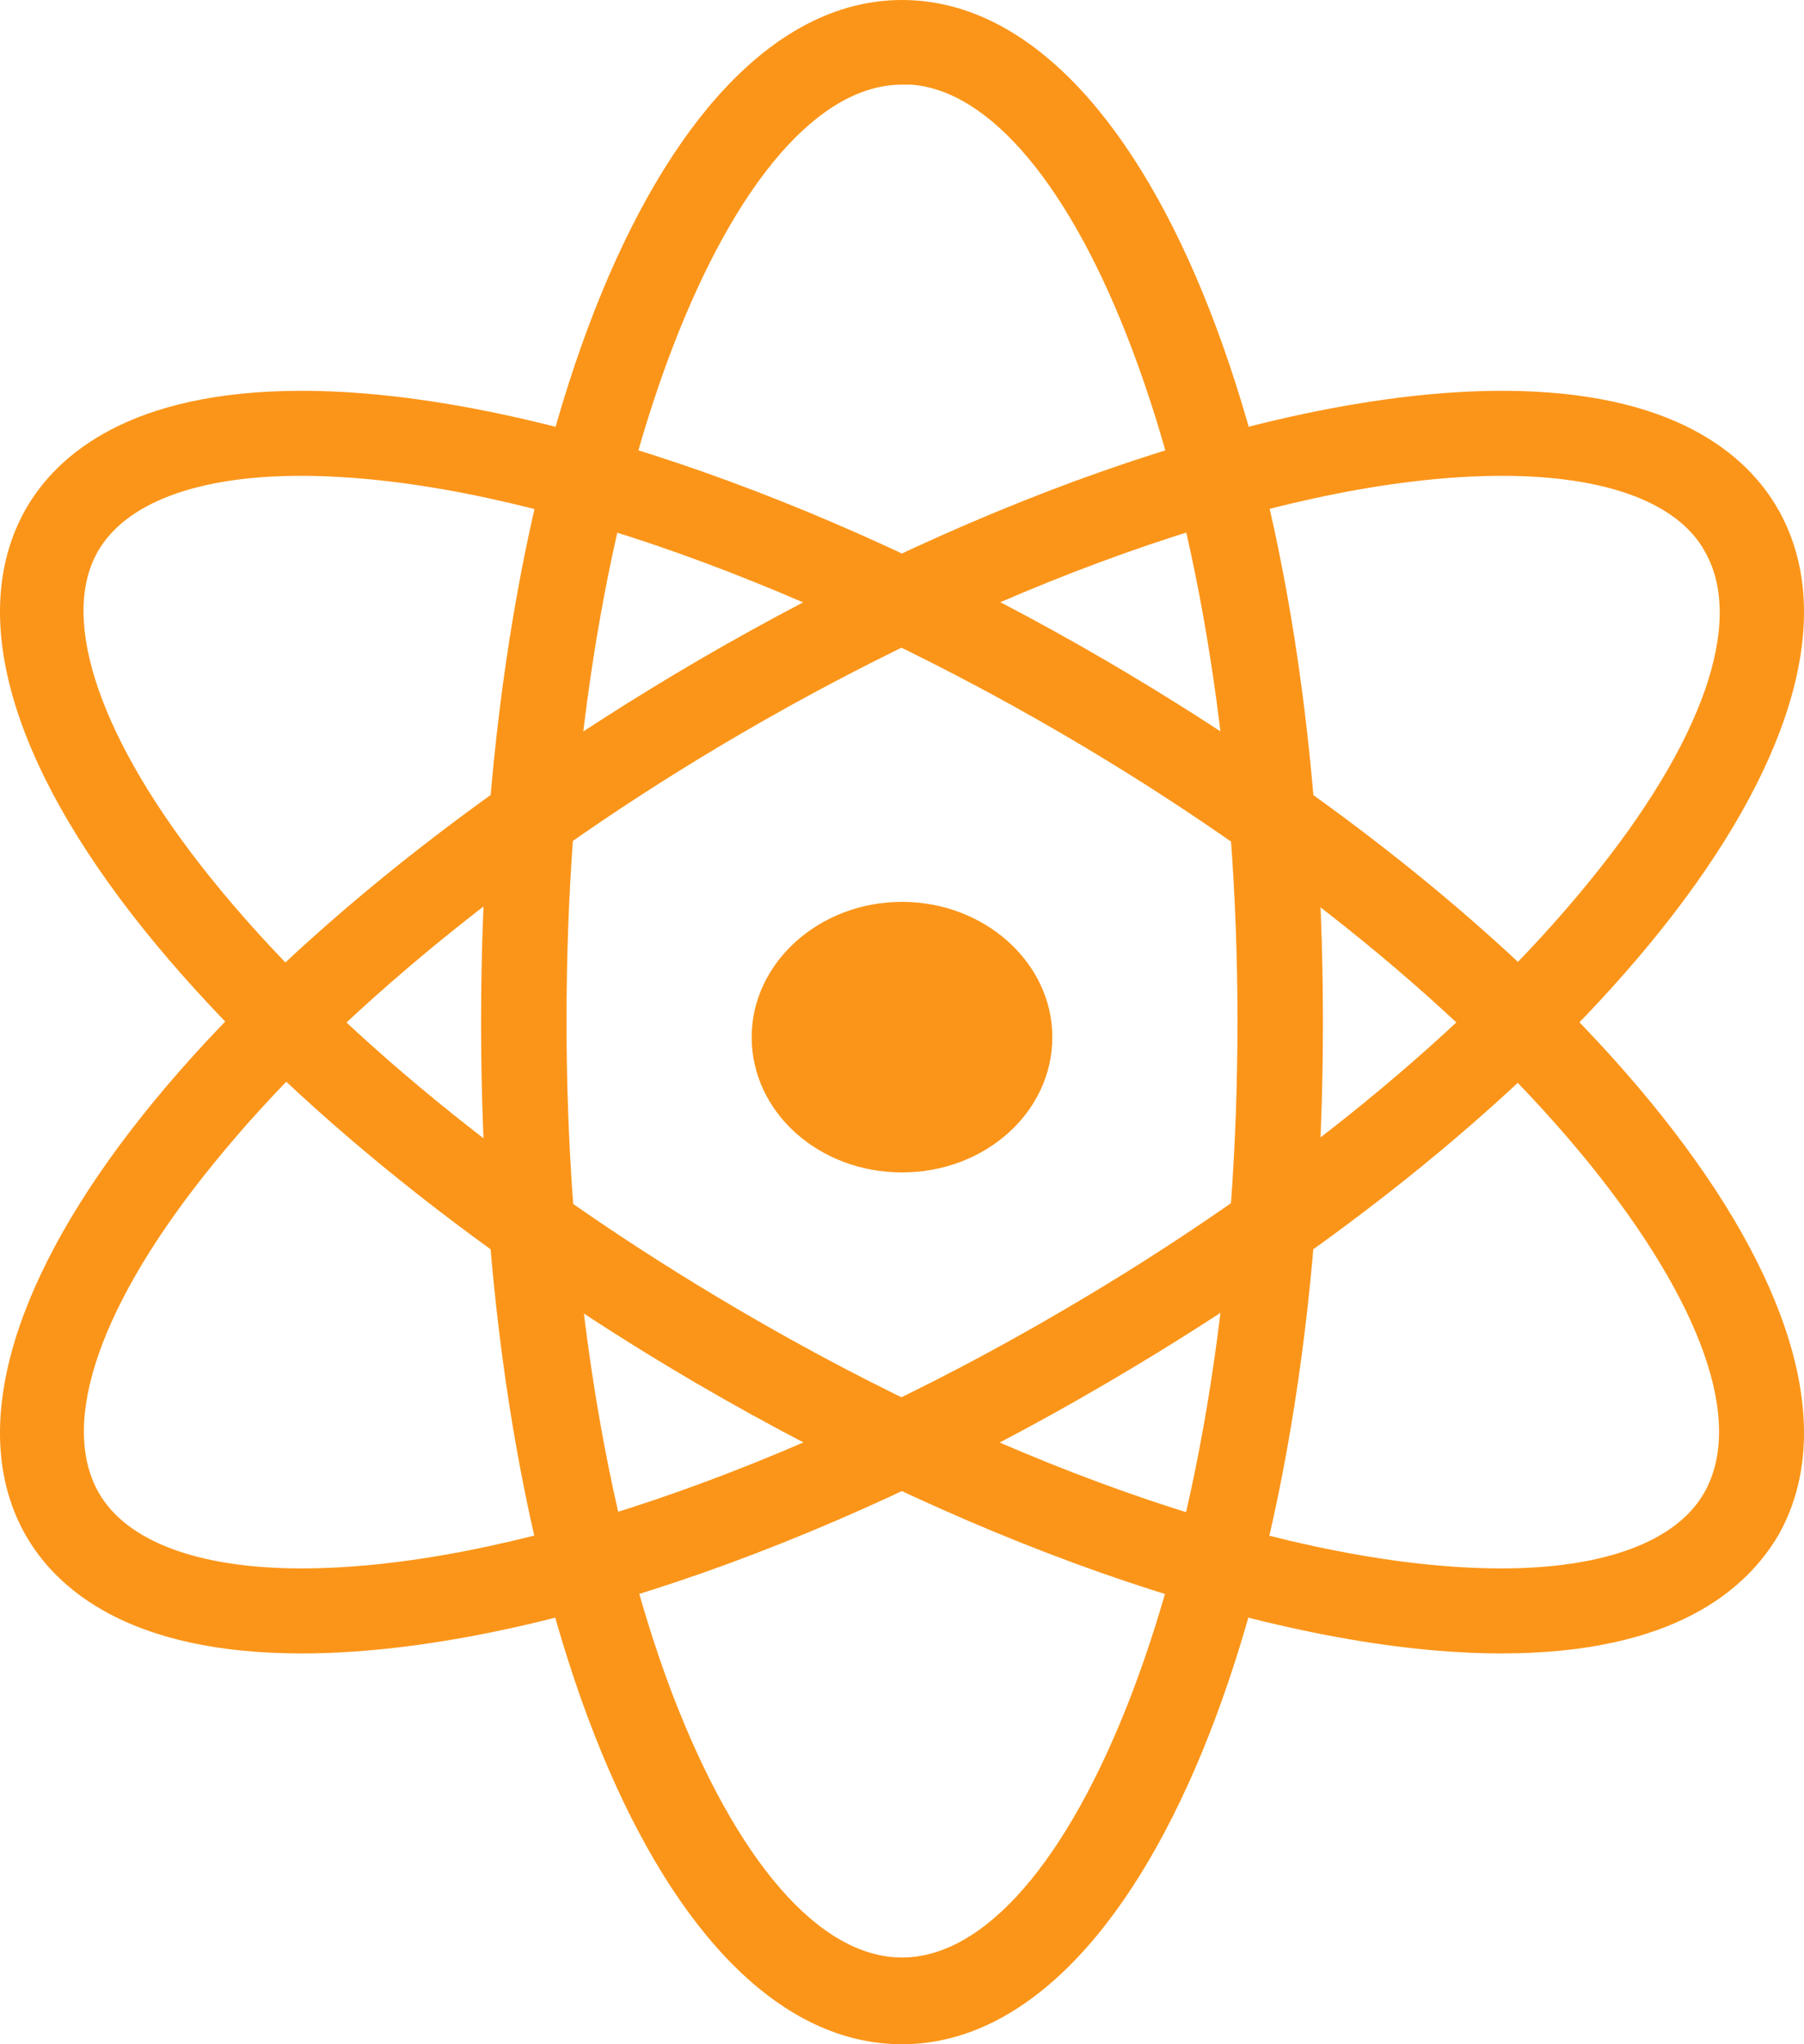
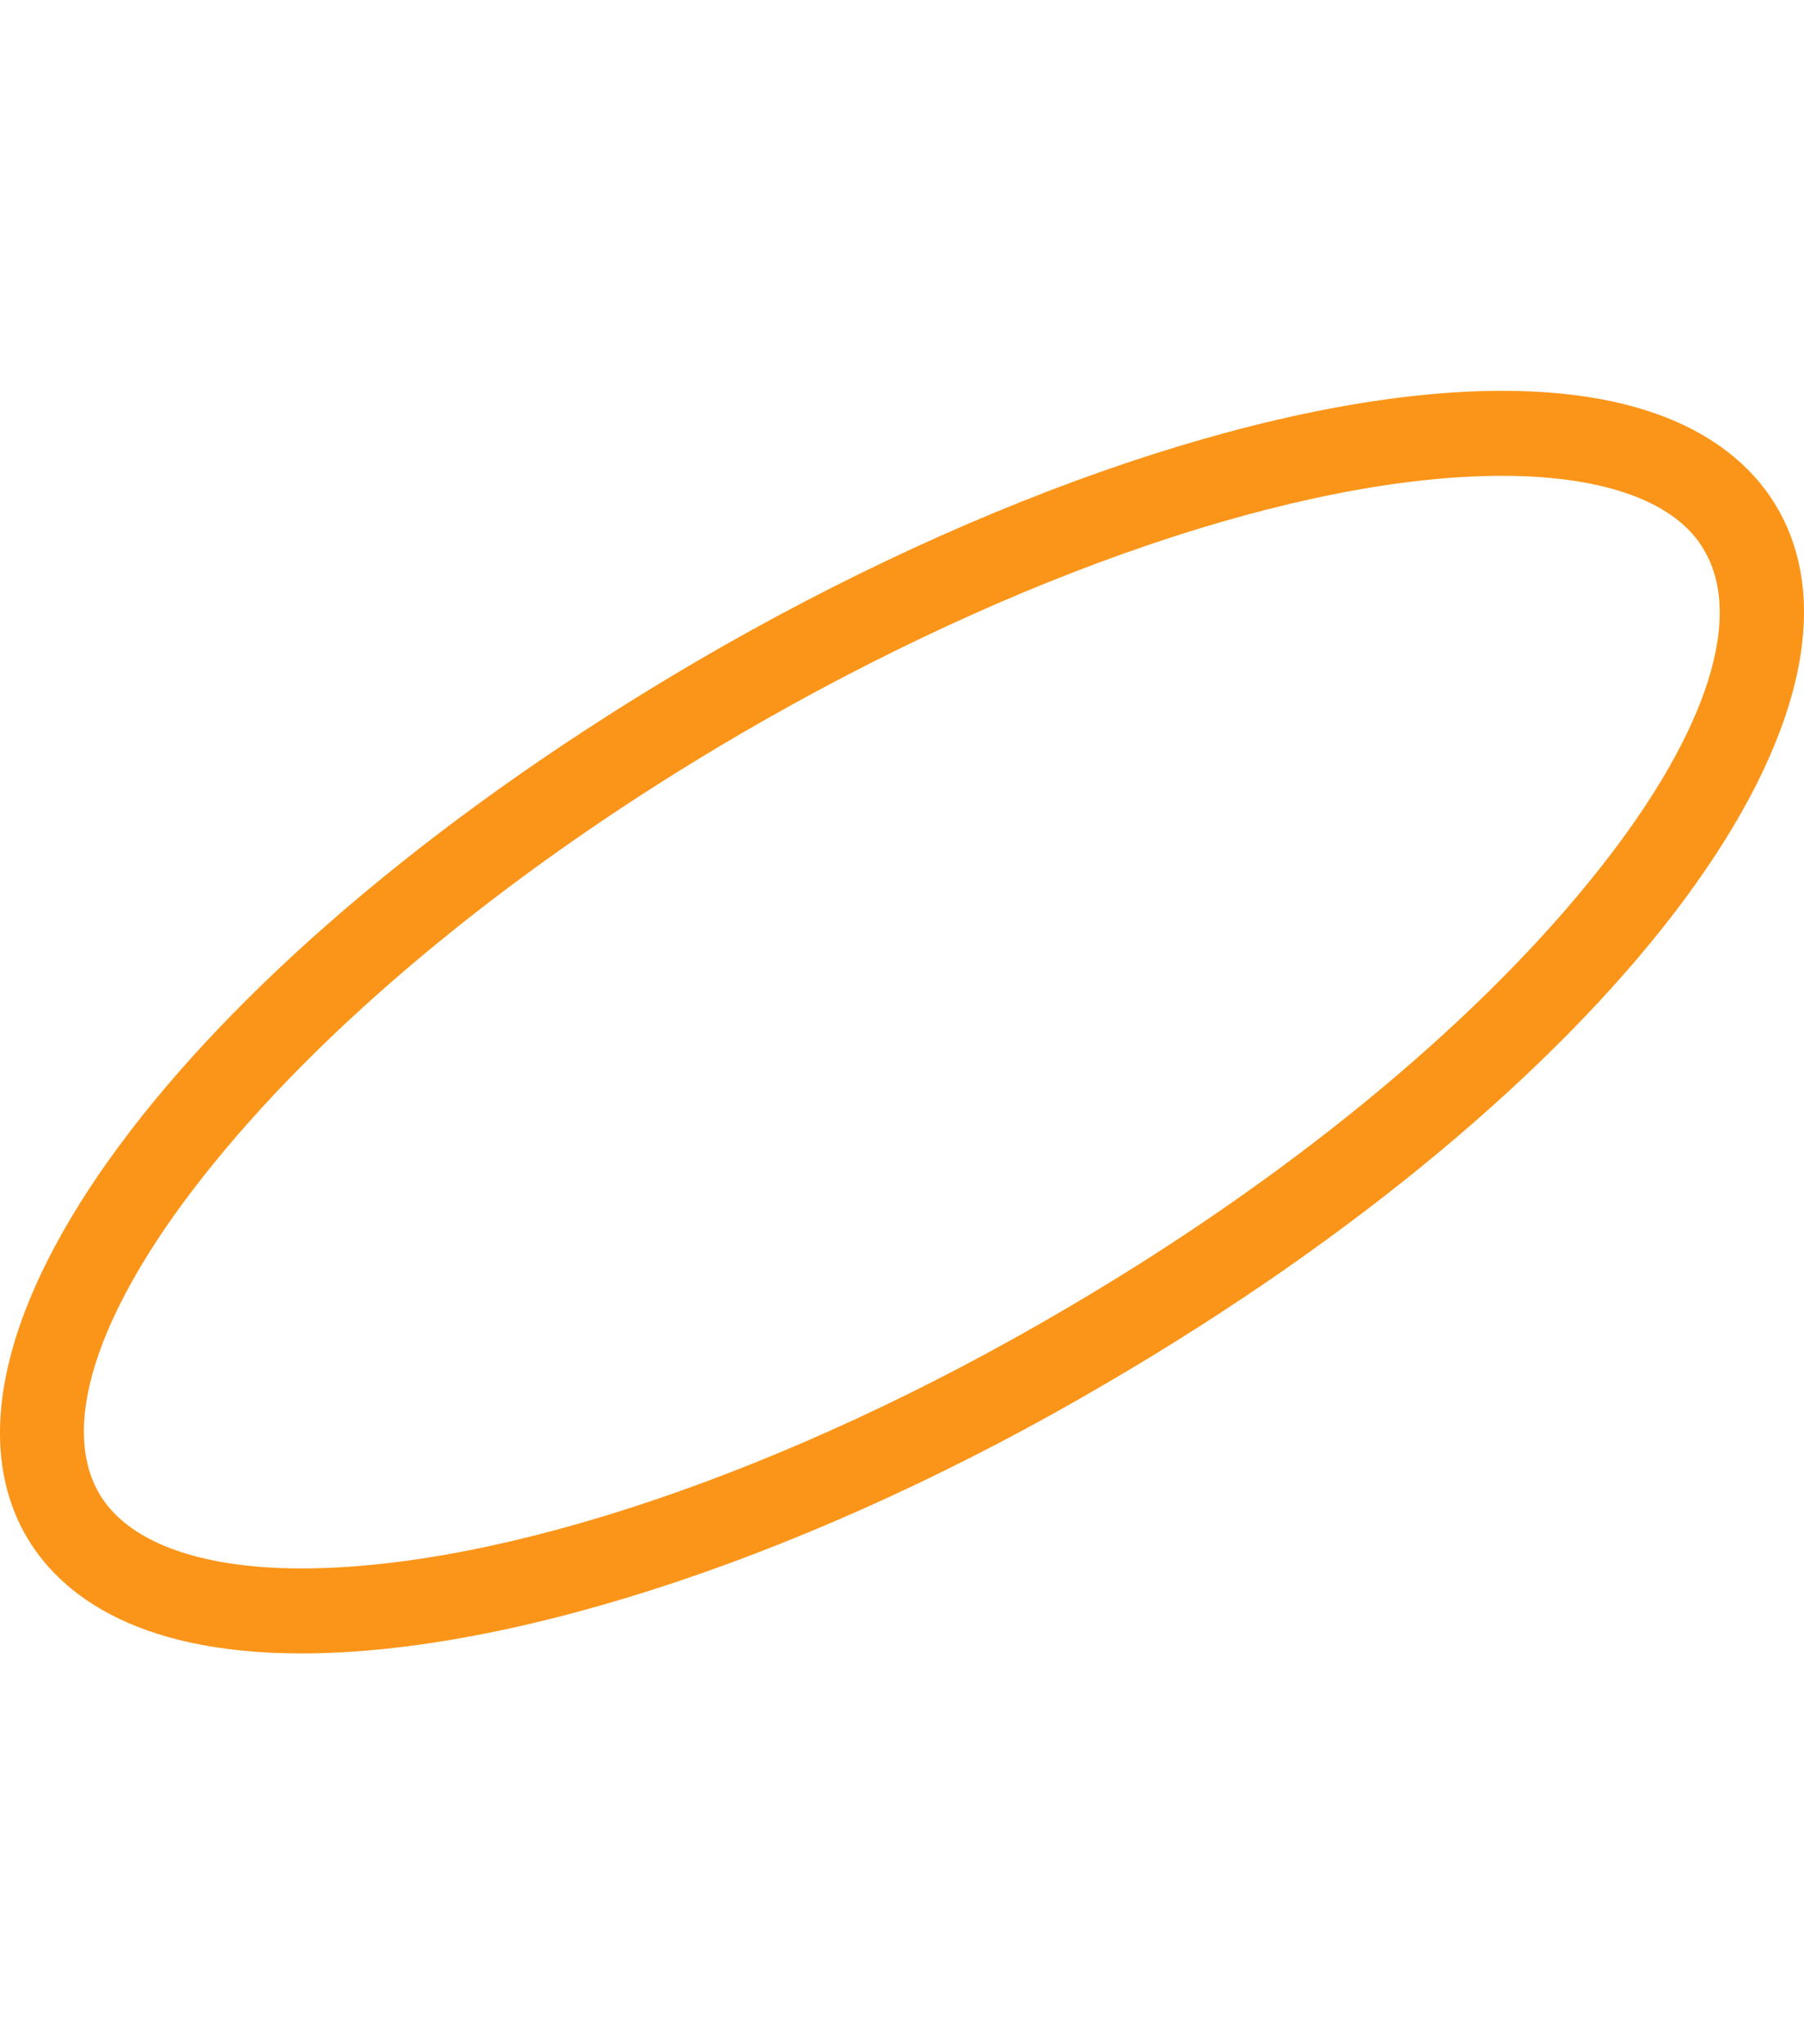
<svg xmlns="http://www.w3.org/2000/svg" width="60px" height="68px" viewBox="0 0 60 68" version="1.1">
  <title>编组</title>
  <desc>Created with Sketch.</desc>
  <g id="页面-1" stroke="none" stroke-width="1" fill="none" fill-rule="evenodd">
    <g id="企业文化1" transform="translate(-321, -894)" fill="#FB9519" fill-rule="nonzero">
      <g id="编组-26" transform="translate(0, 659)">
        <g id="编组-41" transform="translate(260, 181)">
          <g id="编组-24">
            <g id="编组-22">
              <g id="编组-18" transform="translate(61, 46)">
                <g id="编组" transform="translate(0, 8)">
-                   <path d="M30,68 C22,68 16,53.404 16,34 C16,14.63 22.035,0 30,0 C38,0 44,14.63 44,34 C44,53.37 37.965,68 30,68 Z M30,2.816 C27.263,2.816 24.491,6.01 22.351,11.608 C20.07,17.584 18.842,25.517 18.842,33.966 C18.842,42.414 20.105,50.382 22.351,56.323 C24.491,61.921 27.263,65.115 30,65.115 C32.737,65.115 35.509,61.921 37.649,56.323 C39.93,50.347 41.158,42.414 41.158,33.966 C41.158,25.517 39.895,17.549 37.649,11.608 C35.614,6.216 32.947,3.022 30.316,2.816 L30,2.816 Z" id="形状" />
-                   <path d="M49.939,55 C42.785,55 32.757,51.621 23.139,46 C15.541,41.552 9.038,36.207 4.794,30.931 C0.31,25.345 -1.093,20.379 0.858,16.931 C1.885,15.138 4.315,13 10.031,13 C17.184,13 27.212,16.379 36.83,22 C53.43,31.724 63.013,44.241 59.146,51.069 C58.085,52.862 55.689,55 49.939,55 L49.939,55 Z M9.996,15.828 C6.574,15.828 4.178,16.724 3.254,18.345 C1.953,20.621 3.356,24.655 6.984,29.172 C10.989,34.172 17.252,39.276 24.543,43.552 C33.75,48.966 43.265,52.172 49.939,52.172 C53.361,52.172 55.757,51.276 56.681,49.655 C58.016,47.31 56.613,43.345 52.848,38.69 C48.844,33.759 42.649,28.69 35.393,24.448 C26.186,19.069 16.705,15.828 9.996,15.828 Z" id="形状" />
                  <path d="M10.025,55 C4.31,55 1.881,52.862 0.854,51.069 C-3.013,44.241 6.569,31.724 23.166,22 C32.783,16.379 42.809,13 49.962,13 C55.677,13 58.106,15.138 59.133,16.931 C63.034,23.759 53.452,36.276 36.821,46 C27.204,51.655 17.178,55 10.025,55 Z M49.962,15.828 C43.288,15.828 33.775,19.069 24.569,24.448 C17.315,28.69 11.12,33.759 7.117,38.69 C3.352,43.31 1.949,47.31 3.284,49.655 C4.208,51.276 6.603,52.172 10.025,52.172 C16.699,52.172 26.212,48.966 35.418,43.552 C42.672,39.31 48.866,34.241 52.87,29.31 C56.635,24.69 58.038,20.69 56.703,18.345 C55.813,16.724 53.418,15.828 49.962,15.828 Z" id="形状" />
-                   <path d="M30,39 C27.239,39 25,37 25,34.5 C25,32.033 27.239,30 30,30 C32.761,30 35,32.033 35,34.5 C35,37 32.761,39 30,39 L30,39 Z" id="路径" />
                </g>
              </g>
            </g>
          </g>
        </g>
      </g>
    </g>
  </g>
</svg>